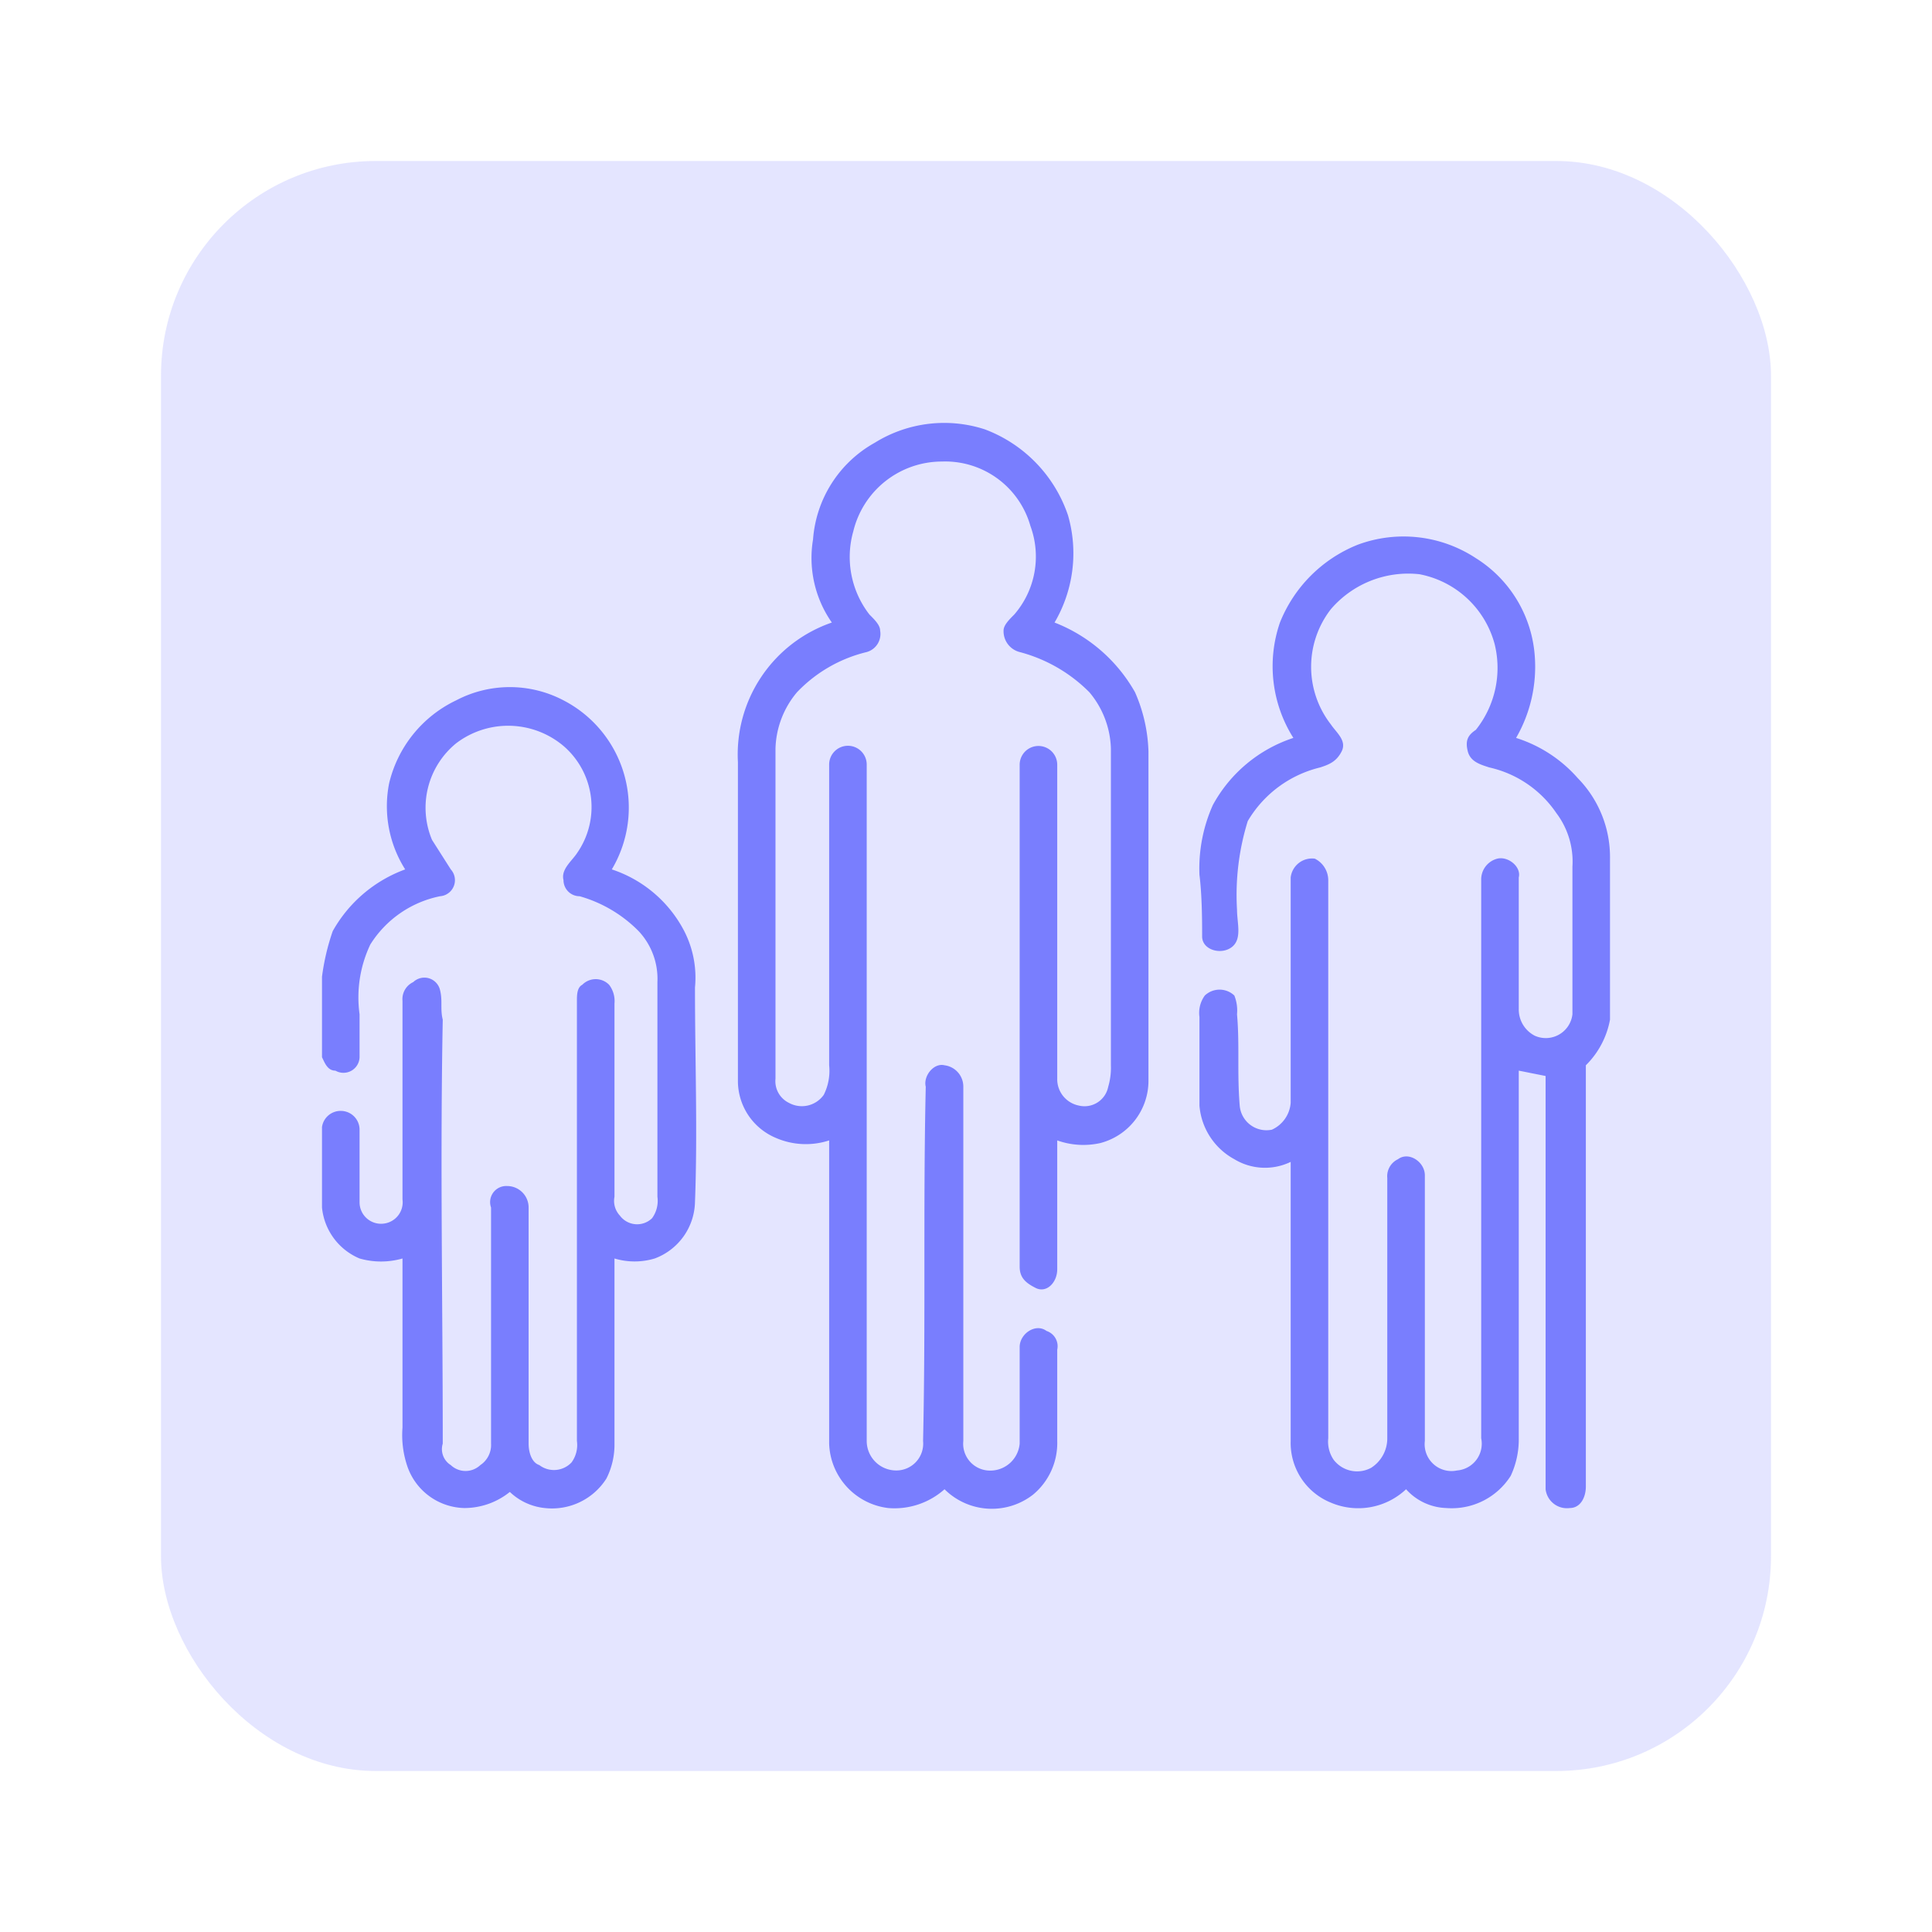
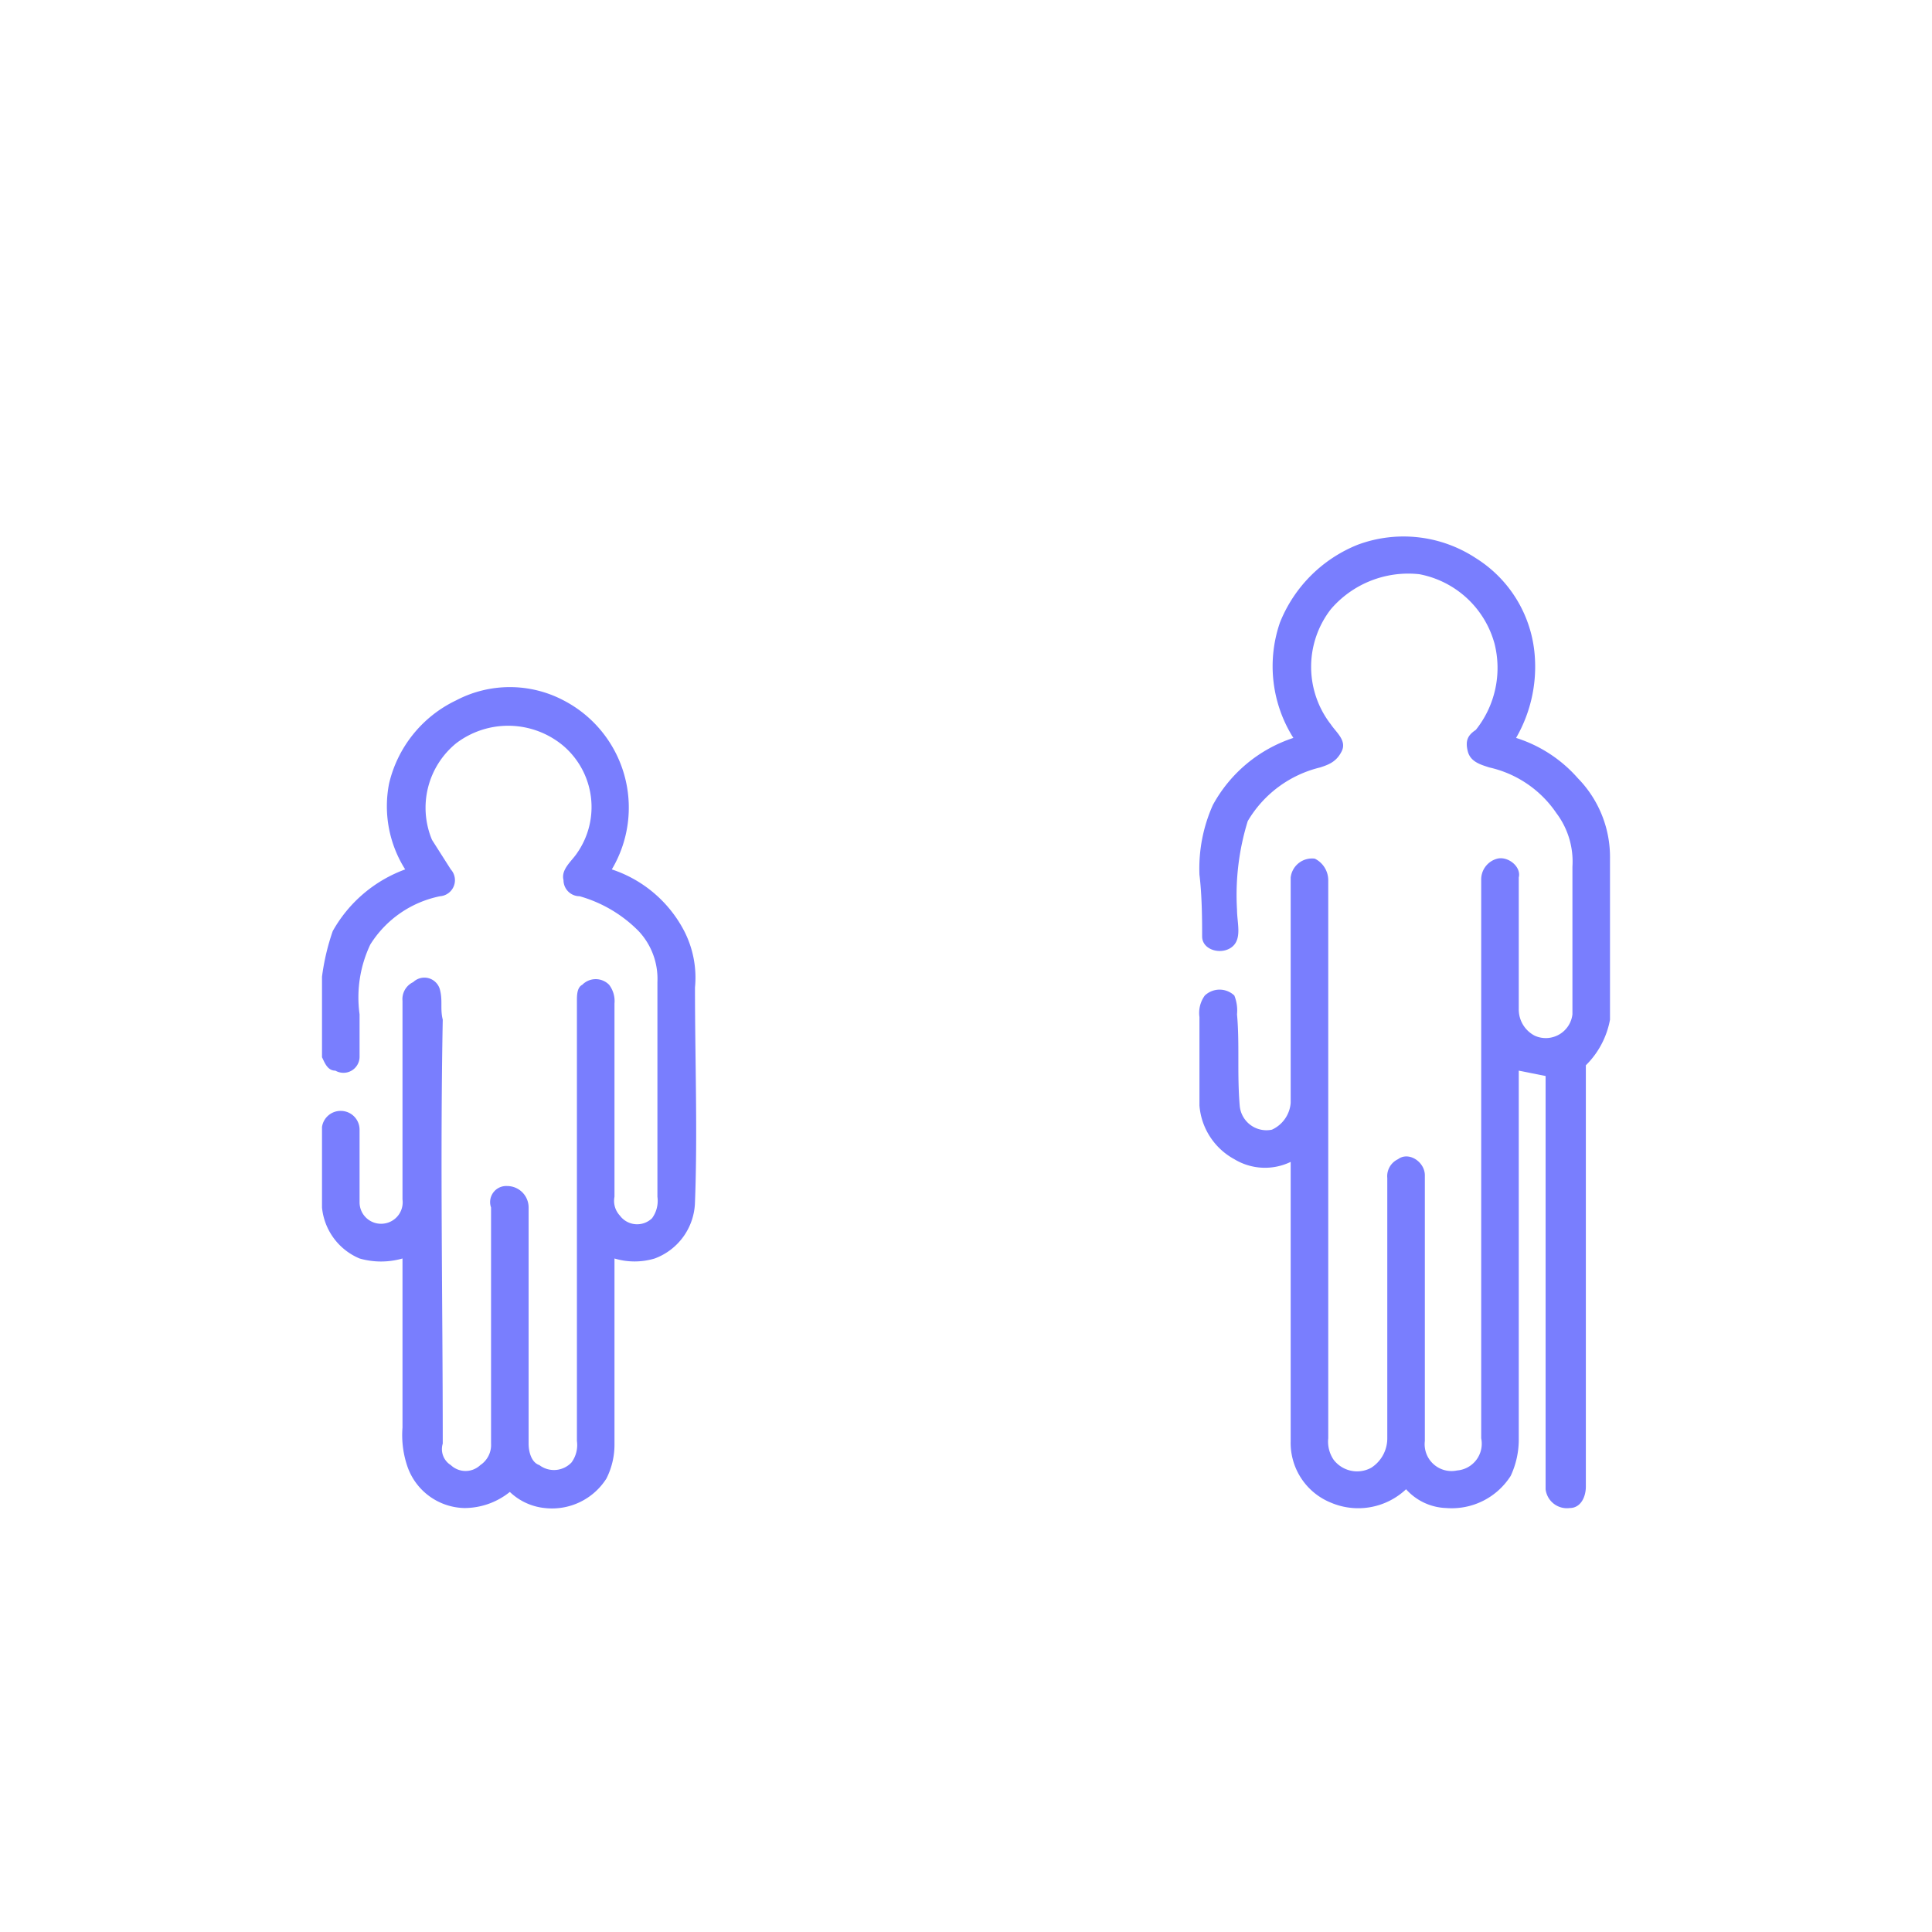
<svg xmlns="http://www.w3.org/2000/svg" id="Layer_1" data-name="Layer 1" viewBox="0 0 72 72">
  <defs>
    <style>.cls-1{opacity:0.2;}.cls-2{fill:#797efe;}</style>
  </defs>
  <g class="cls-1">
-     <rect class="cls-2" x="6" y="6" width="60" height="60" rx="8" />
-   </g>
-   <path class="cls-2" d="M32.6,16.5a4.9,4.9,0,0,1,4.1-.5,5.2,5.2,0,0,1,3.1,3.2,5.1,5.1,0,0,1-.5,4,5.9,5.9,0,0,1,3,2.6,5.9,5.9,0,0,1,.5,2.2V40.3A2.4,2.4,0,0,1,41,42.6a2.9,2.9,0,0,1-1.6-.1v4.8c0,.5-.4.9-.8.7s-.6-.4-.6-.8V28.5a.7.7,0,1,1,1.4,0V40.2a1,1,0,0,0,.8,1,.9.9,0,0,0,1.1-.7,2.5,2.5,0,0,0,.1-.8V27.9a3.4,3.4,0,0,0-.8-2.1A5.7,5.7,0,0,0,38,24.3a.8.8,0,0,1-.6-.8c0-.2.2-.4.4-.6a3.3,3.3,0,0,0,.6-3.3,3.3,3.3,0,0,0-3.3-2.4,3.4,3.4,0,0,0-3.3,2.6,3.5,3.5,0,0,0,.6,3.1c.2.2.4.4.4.6a.7.7,0,0,1-.5.8,5.3,5.3,0,0,0-2.6,1.5,3.4,3.4,0,0,0-.8,2.1V40.2a.9.9,0,0,0,.5.9,1,1,0,0,0,1.3-.3,2,2,0,0,0,.2-1.1V28.5a.7.7,0,0,1,.8-.7.7.7,0,0,1,.6.7V53.7a1.1,1.1,0,0,0,1.1,1.1,1,1,0,0,0,1-1.1c.1-4.4,0-8.8.1-13.2-.1-.4.3-.9.7-.8a.8.8,0,0,1,.7.8V53.7a1,1,0,0,0,.9,1.1,1.1,1.1,0,0,0,1.2-1V50.2c0-.5.6-.9,1-.6a.6.6,0,0,1,.4.7v3.4a2.5,2.5,0,0,1-.9,2,2.5,2.5,0,0,1-3.3-.2,2.8,2.8,0,0,1-2.1.7,2.5,2.5,0,0,1-2.2-2.4V42.5a2.8,2.8,0,0,1-2-.1,2.3,2.3,0,0,1-1.4-2.1V28.4A5.2,5.2,0,0,1,31,23.2a4.2,4.2,0,0,1-.7-3.1A4.5,4.5,0,0,1,32.6,16.5Z" />
+     </g>
  <path class="cls-2" d="M50.6,20.3a4.9,4.9,0,0,1,4.4.5,4.7,4.7,0,0,1,2.2,3.7,5.3,5.3,0,0,1-.7,3A5.1,5.1,0,0,1,58.8,29,4.2,4.2,0,0,1,60,32v6a3.2,3.2,0,0,1-.9,1.7V55.4c0,.4-.2.8-.6.8a.8.8,0,0,1-.9-.7V40.1l-1-.2V53.6a3.2,3.2,0,0,1-.3,1.4,2.6,2.6,0,0,1-2.4,1.2,2.1,2.1,0,0,1-1.5-.7,2.6,2.6,0,0,1-2.8.5,2.4,2.4,0,0,1-1.5-2.3V43.3a2.2,2.2,0,0,1-2.1-.1,2.5,2.5,0,0,1-1.3-2V37.9a1.1,1.1,0,0,1,.2-.8.8.8,0,0,1,1.1,0,1.5,1.5,0,0,1,.1.7c.1,1.1,0,2.2.1,3.4a1,1,0,0,0,1.2.9,1.2,1.2,0,0,0,.7-1V32.7A.8.8,0,0,1,49,32a.9.9,0,0,1,.5.8V53.6a1.2,1.2,0,0,0,.2.8,1.1,1.1,0,0,0,1.4.3,1.3,1.3,0,0,0,.6-1.1V43.9a.7.7,0,0,1,.4-.7c.4-.3,1,.1,1,.6v9.9a1,1,0,0,0,1.2,1.1,1,1,0,0,0,.9-1.2V32.8a.8.8,0,0,1,.6-.8c.4-.1.9.3.8.7v4.9a1.1,1.1,0,0,0,.6,1,1,1,0,0,0,1.4-.8V32.3a3,3,0,0,0-.6-2,4.1,4.1,0,0,0-2.5-1.7c-.3-.1-.7-.2-.8-.6s0-.6.3-.8a3.7,3.7,0,0,0,.7-3.2,3.6,3.6,0,0,0-2.8-2.6,3.8,3.8,0,0,0-3.3,1.3,3.5,3.5,0,0,0,0,4.3c.2.3.6.6.4,1s-.5.5-.8.6a4.3,4.3,0,0,0-2.7,2,9.3,9.3,0,0,0-.4,3.3c0,.5.2,1.1-.2,1.4s-1.1.1-1.1-.4,0-1.5-.1-2.3a5.8,5.8,0,0,1,.5-2.6,5.3,5.3,0,0,1,3-2.5,5,5,0,0,1-.5-4.3A5.2,5.2,0,0,1,50.6,20.3Z" />
  <path class="cls-2" d="M17,26.1a4.3,4.3,0,0,1,4,0,4.5,4.5,0,0,1,1.8,6.3,4.7,4.7,0,0,1,2.7,2.3,3.8,3.8,0,0,1,.4,2.1c0,2.7.1,5.4,0,8a2.3,2.3,0,0,1-1.5,2.1,2.6,2.6,0,0,1-1.5,0v6.9a2.8,2.8,0,0,1-.3,1.3,2.4,2.4,0,0,1-2.3,1.1,2.2,2.2,0,0,1-1.3-.6,2.7,2.7,0,0,1-1.7.6,2.3,2.3,0,0,1-2.1-1.5,3.6,3.6,0,0,1-.2-1.5V46.9a2.9,2.9,0,0,1-1.6,0A2.3,2.3,0,0,1,12,45V42a.7.7,0,0,1,.7-.6.7.7,0,0,1,.7.7v2.7a.8.8,0,0,0,.9.8.8.8,0,0,0,.7-.9V37.3a.7.7,0,0,1,.4-.7.6.6,0,0,1,1,.3c.1.4,0,.7.1,1.1-.1,5.3,0,10.5,0,15.8a.7.7,0,0,0,.3.8.8.8,0,0,0,1.1,0,.9.9,0,0,0,.4-.8V45a.6.6,0,0,1,.6-.8.8.8,0,0,1,.8.8v8.8c0,.3.1.7.4.8a.9.9,0,0,0,1.2-.1,1.1,1.1,0,0,0,.2-.8V37.3c0-.2,0-.5.2-.6a.7.7,0,0,1,1,0,1,1,0,0,1,.2.7v7.2a.8.8,0,0,0,.2.7.8.8,0,0,0,1.2.1,1.1,1.1,0,0,0,.2-.8v-8a2.6,2.6,0,0,0-.7-1.9,5,5,0,0,0-2.2-1.3.6.6,0,0,1-.6-.6c-.1-.4.3-.7.5-1a3,3,0,0,0-.5-4,3.2,3.2,0,0,0-4-.1,3.1,3.1,0,0,0-.9,3.6l.7,1.1a.6.6,0,0,1-.4,1,4,4,0,0,0-2.6,1.8,4.6,4.6,0,0,0-.4,2.6v1.6a.6.6,0,0,1-.9.5c-.3,0-.4-.3-.5-.5v-3a8.5,8.5,0,0,1,.4-1.7,5.1,5.1,0,0,1,2.7-2.3,4.4,4.4,0,0,1-.6-3.2A4.6,4.6,0,0,1,17,26.1Z" />
</svg>